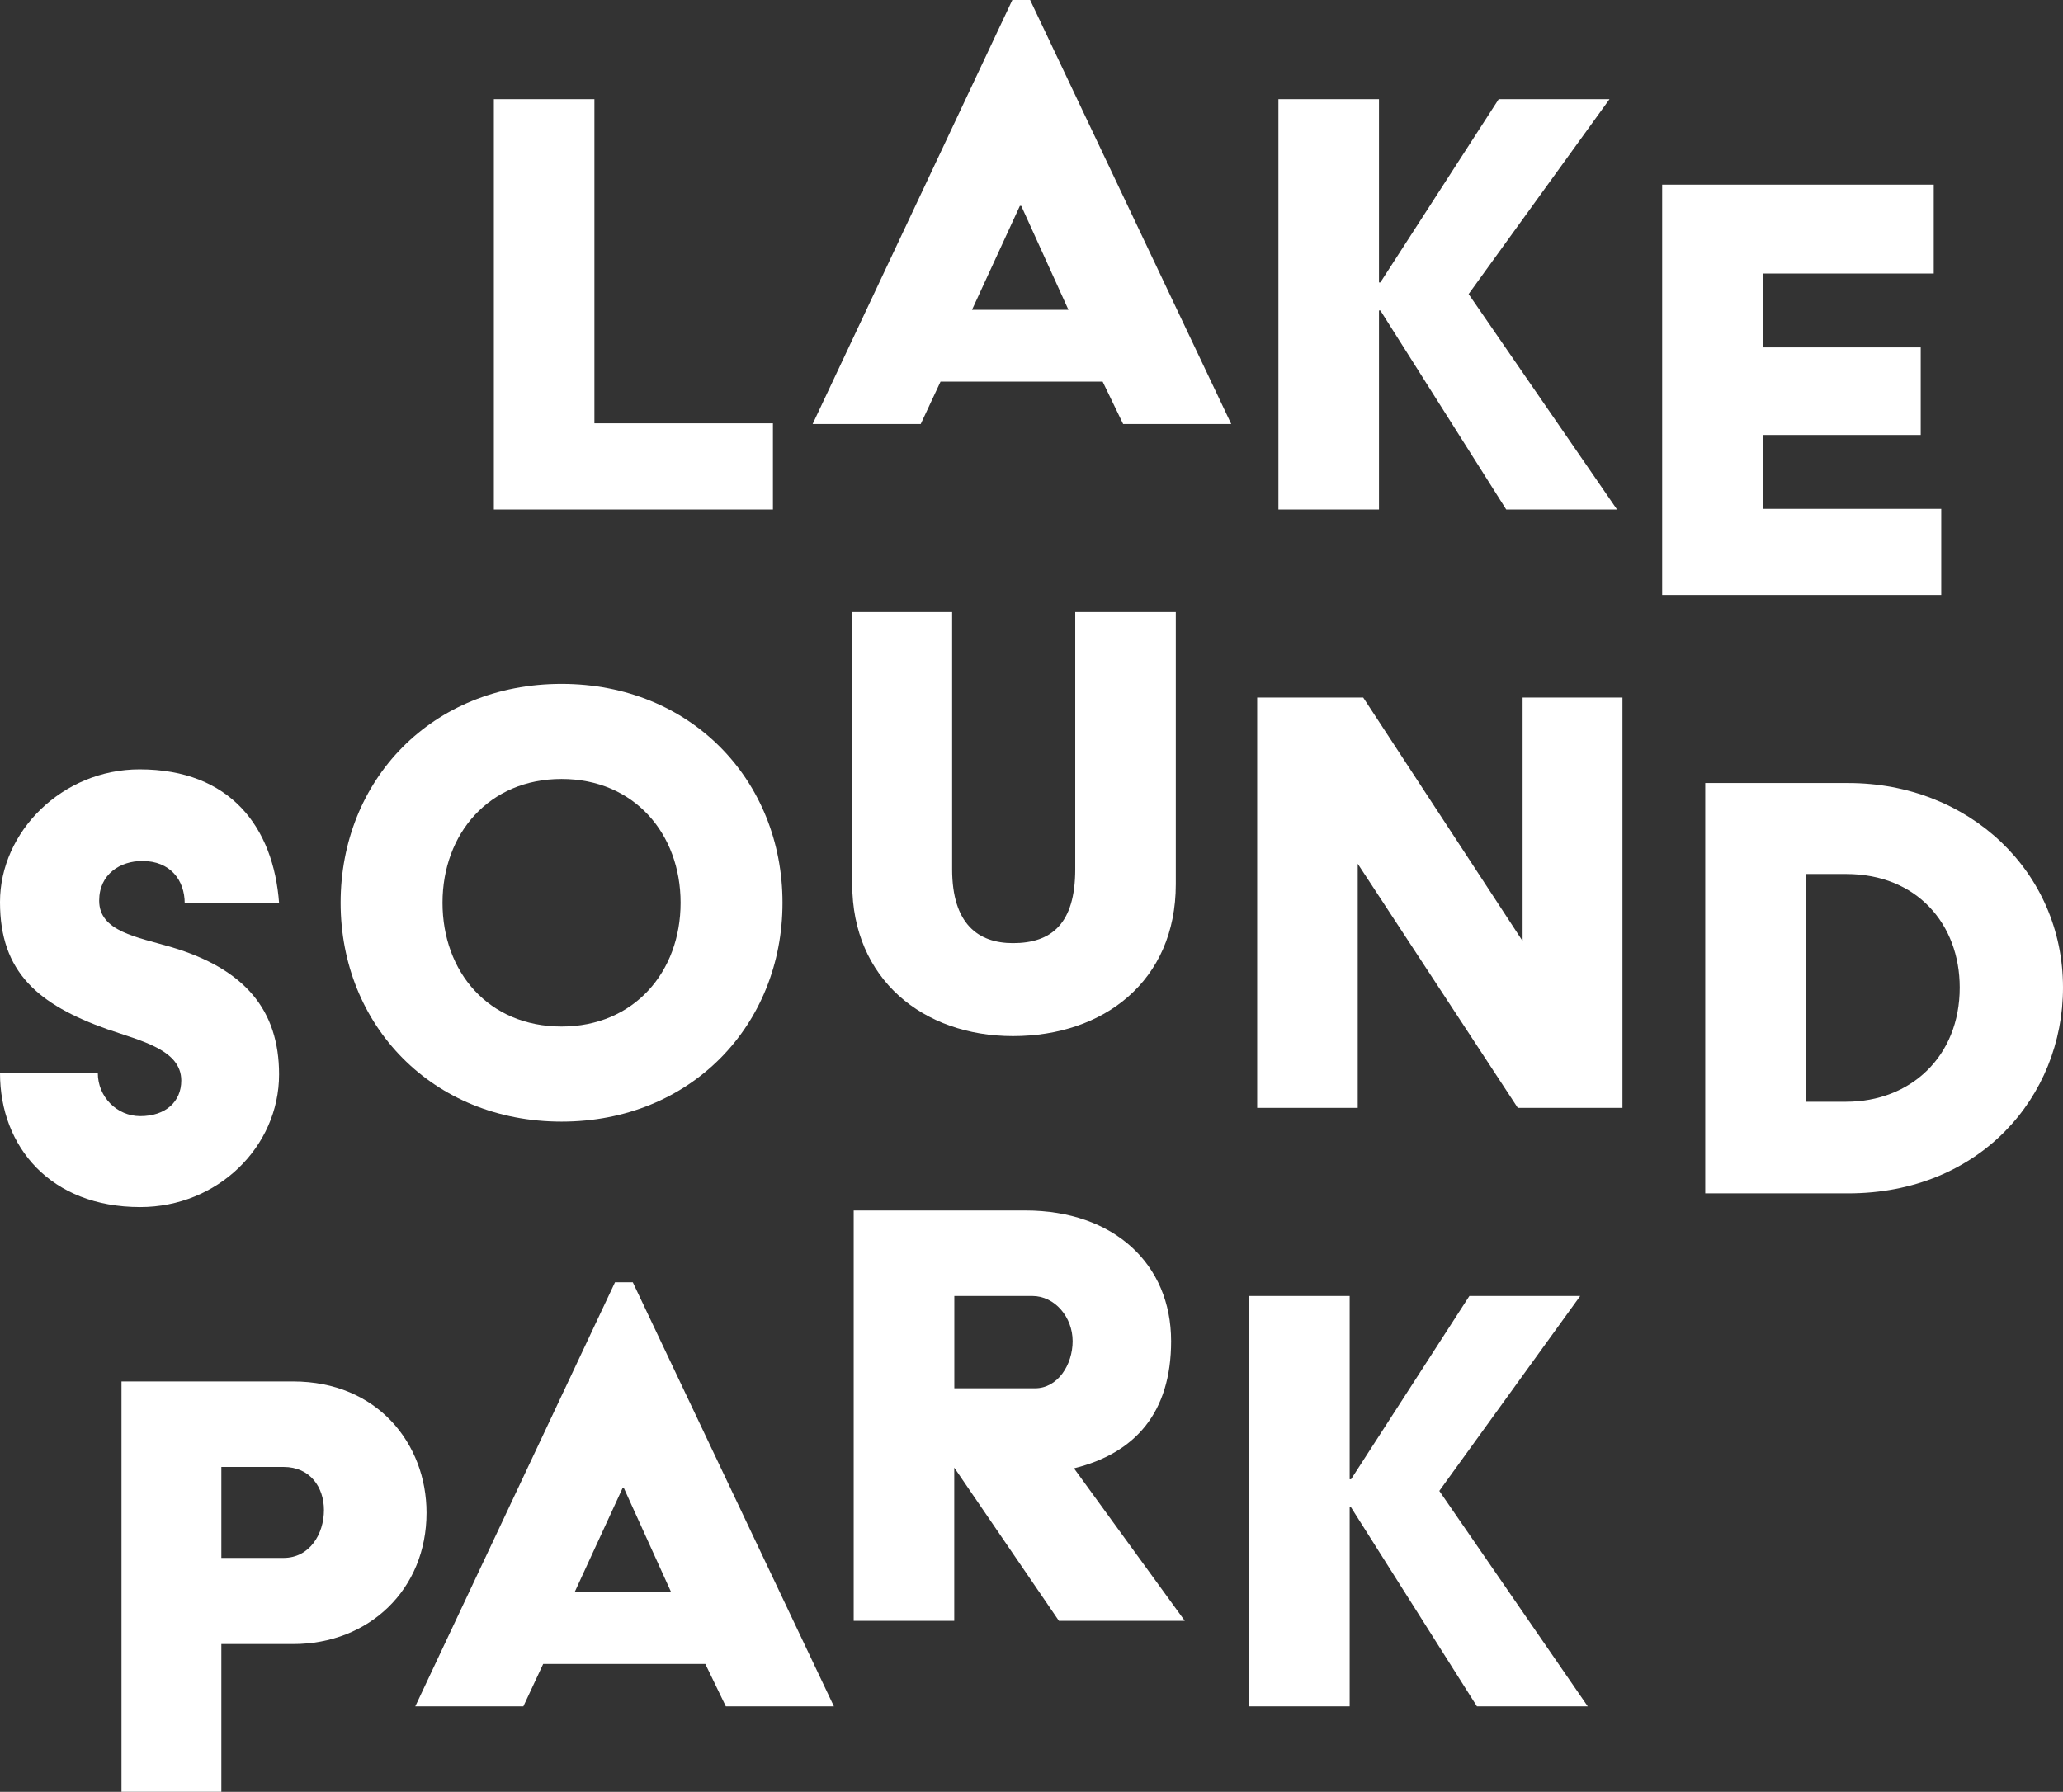
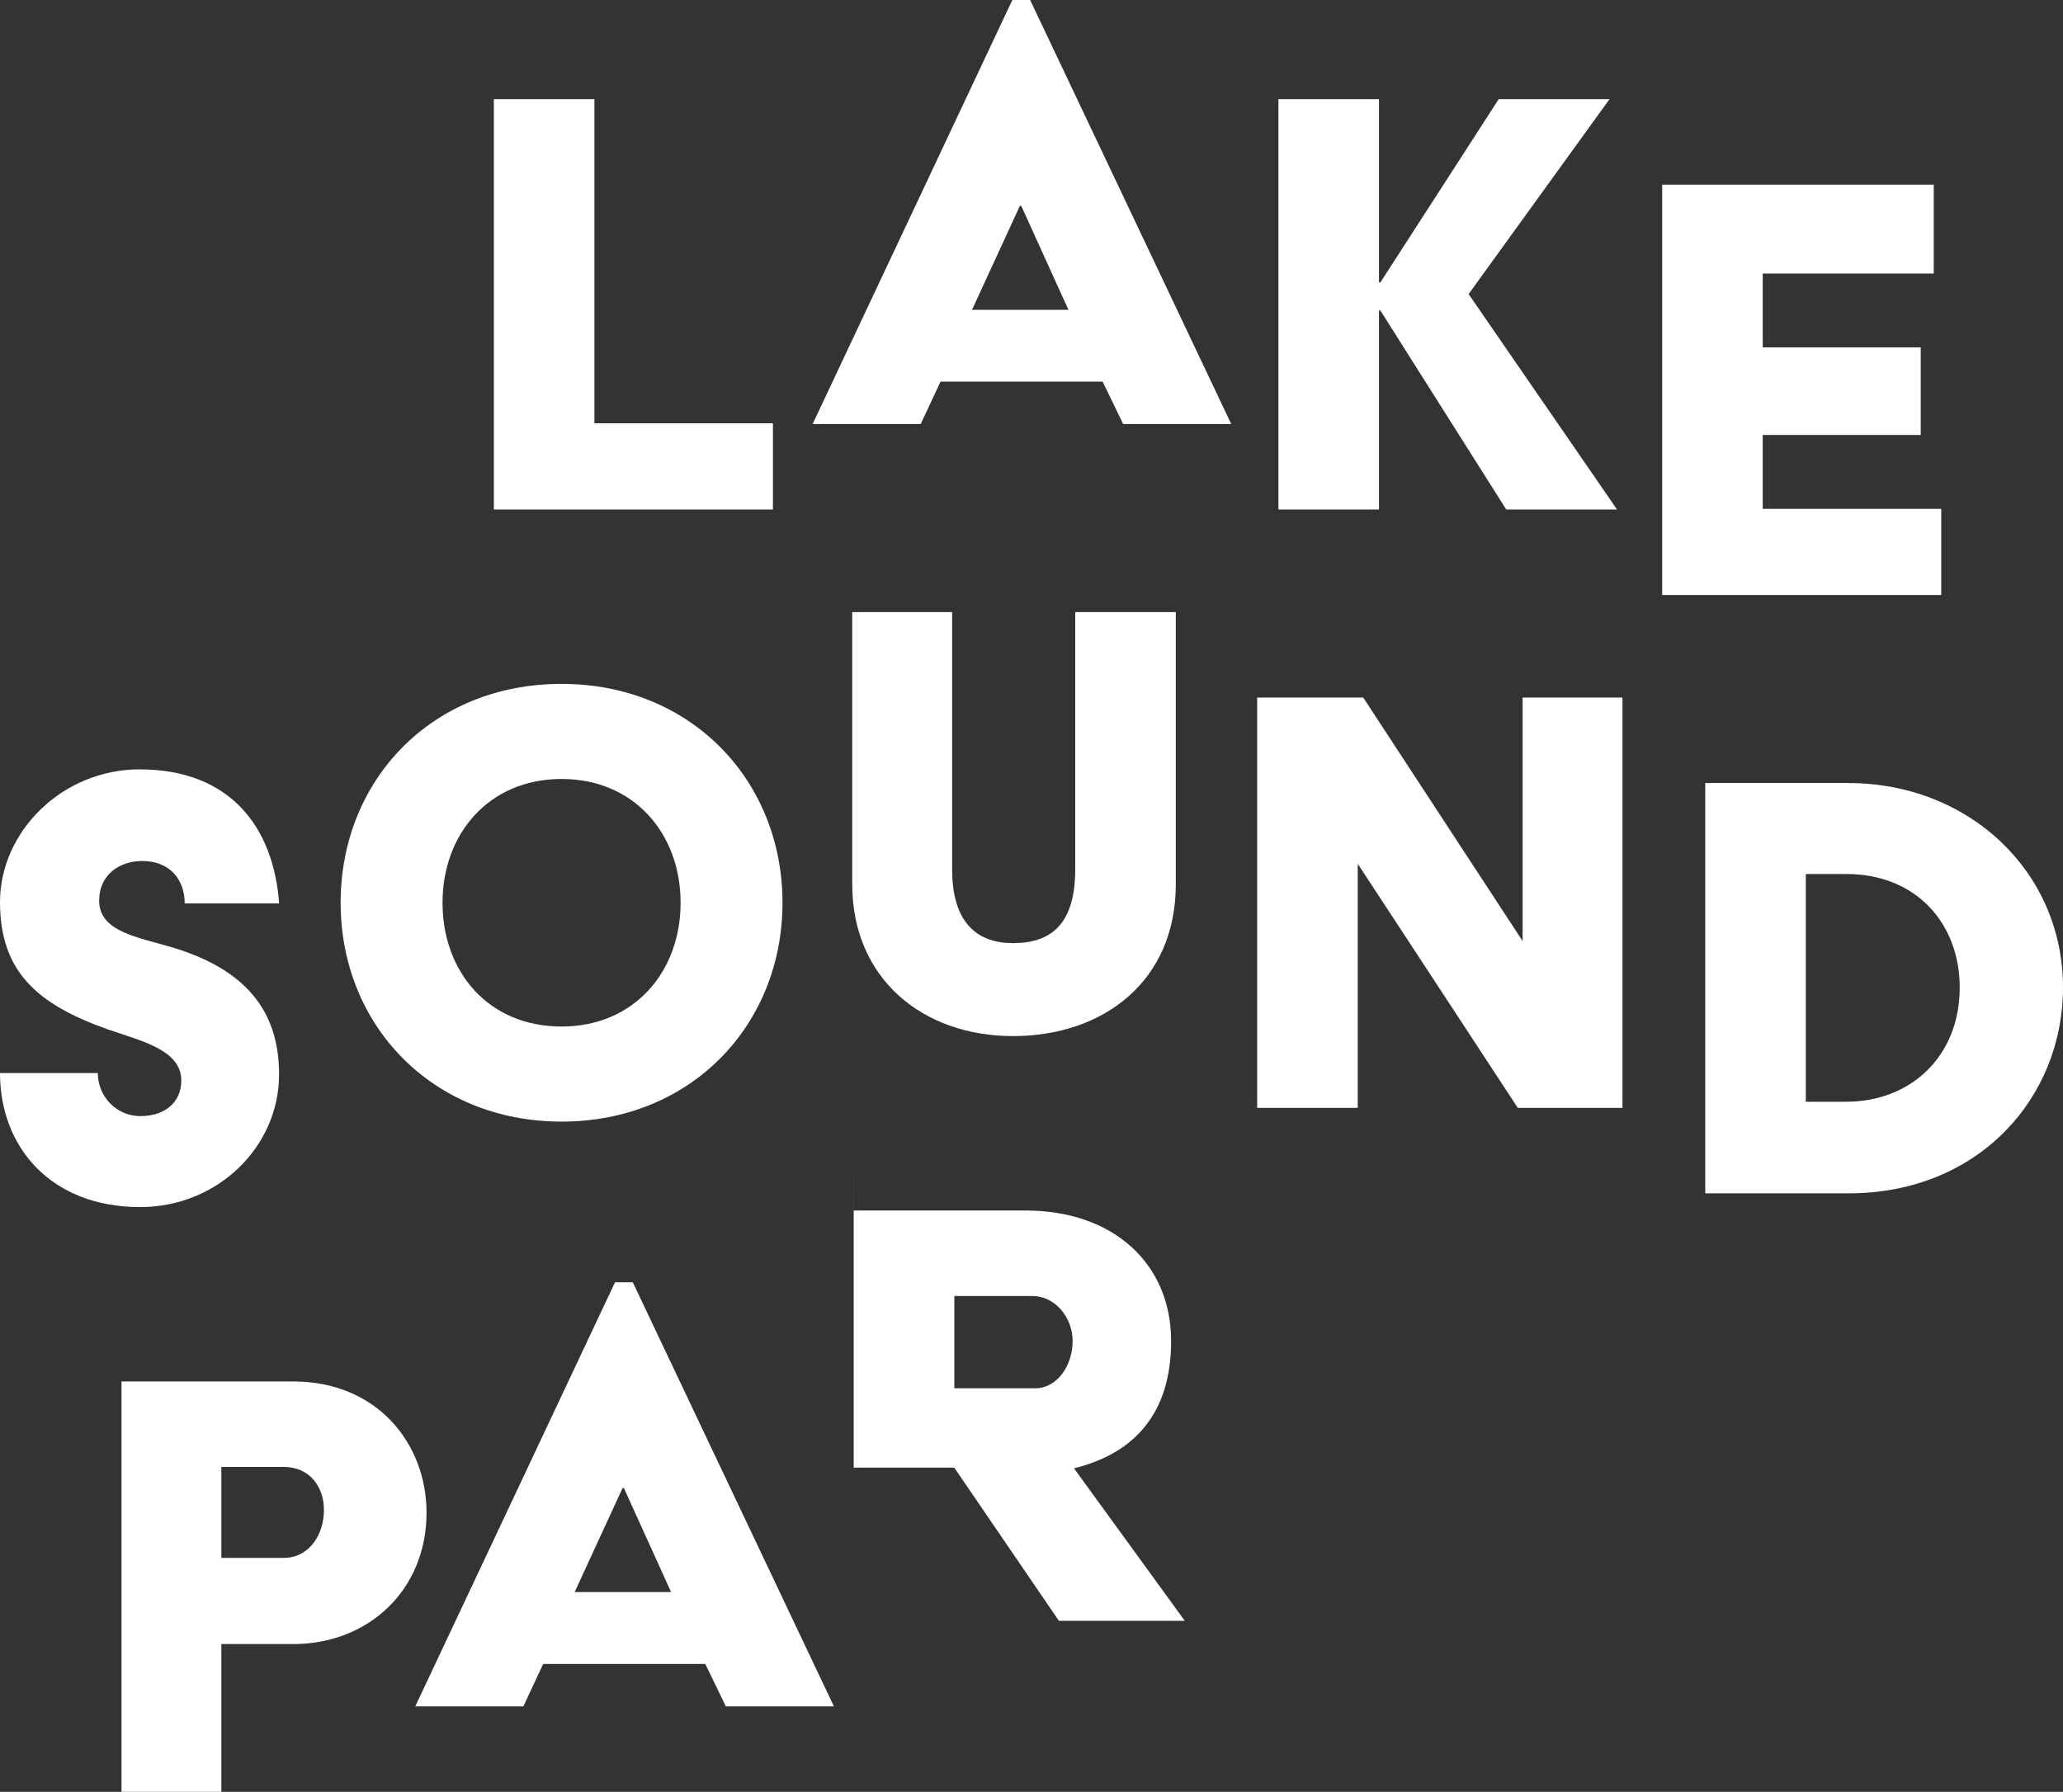
<svg xmlns="http://www.w3.org/2000/svg" id="Livello_2" data-name="Livello 2" viewBox="0 0 536.91 466.42">
  <rect x="0" y="0" width="536.91" height="466.42" fill="#333333" stroke="none" />
  <defs>
    <style>
      .cls-1 {
        fill: #fff;
      }
    </style>
  </defs>
  <g id="Livello_1-2" data-name="Livello 1">
    <g id="Lake_Sound_Park_-_SOLID" data-name="Lake Sound Park - SOLID">
      <path class="cls-1" d="M128.53,25.81h26.17v84.38h46.46v22.43h-72.63V25.81Z" />
      <path class="cls-1" d="M263.47,0h4.63l52.34,110.38h-28.13l-5.34-11.04h-42.19l-5.16,11.04h-28.13L263.47,0ZM278.07,80.65l-12.28-27.06h-.36l-12.46,27.06h25.1Z" />
      <path class="cls-1" d="M332.72,25.81h26.17v47.71h.36l30.8-47.71h28.84l-36.67,50.74,38.63,56.08h-28.84l-32.76-51.81h-.36v51.81h-26.17V25.81Z" />
      <path class="cls-1" d="M432.59,48.06h70.68v23.14h-44.51v19.23h41.12v22.79h-41.12v19.23h46.46v22.43h-72.63V48.06Z" />
      <path class="cls-1" d="M25.46,279.32c0,6.23,4.98,11.21,11.04,11.21,6.59,0,10.68-3.74,10.68-9.26,0-8.01-10.5-10.33-19.23-13.35-17.98-6.41-27.95-14.78-27.95-33.11s16.2-34.54,36.32-34.54c23.68,0,34.89,15.13,36.32,34.89h-24.57c0-6.05-3.74-11.04-11.04-11.04-5.7,0-11.22,3.38-11.22,10.33,0,8.01,9.79,9.44,18.87,12.11,19.05,5.7,27.95,16.38,27.95,33.11,0,18.87-16.02,34.54-36.14,34.54-23.32,0-36.49-15.67-36.49-34.89h25.46Z" />
      <path class="cls-1" d="M146.15,178.02c33.65,0,57.5,25.1,57.5,56.97s-23.86,56.97-57.5,56.97-57.5-25.1-57.5-56.97,23.68-56.97,57.5-56.97ZM146.15,267.21c18.87,0,30.98-14.24,30.98-32.22s-12.11-32.22-30.98-32.22-30.98,14.24-30.98,32.22,11.93,32.22,30.98,32.22Z" />
      <path class="cls-1" d="M221.81,159.33h25.99v66.94c0,14.24,6.77,19.23,15.84,19.23,9.97,0,16.2-4.99,16.2-19.23v-66.94h26.17v70.85c0,25.28-18.87,39.52-42.37,39.52s-41.84-14.95-41.84-39.52v-70.85Z" />
      <path class="cls-1" d="M327.2,181.58h27.59l41.48,63.38v-63.38h25.99v106.81h-27.24l-41.66-63.55v63.55h-26.17v-106.81Z" />
      <path class="cls-1" d="M443.8,203.83h37.21c31.51,0,55.9,23.14,55.9,53.23,0,28.48-21.72,53.58-55.9,53.58h-37.21v-106.81ZM480.48,286.79c16.73,0,29.55-11.75,29.55-29.73,0-16.56-11.22-29.55-29.55-29.55h-10.5v59.28h10.5Z" />
      <path class="cls-1" d="M31.62,359.6h44.68c21.9,0,34.71,16.2,34.71,34.18,0,19.94-14.95,34.18-34.71,34.18h-18.69v38.45h-25.99v-106.81ZM73.81,405.53c6.77,0,10.5-6.23,10.5-12.46,0-5.88-3.56-11.22-10.5-11.22h-16.2v23.68h16.2Z" />
      <path class="cls-1" d="M160.06,333.79h4.63l52.34,110.38h-28.13l-5.34-11.04h-42.19l-5.16,11.04h-28.13l51.98-110.38ZM174.66,414.43l-12.28-27.06h-.36l-12.46,27.06h25.1Z" />
-       <path class="cls-1" d="M222.19,315.1h44.68c22.97,0,37.92,13.89,37.92,34,0,18.69-9.43,29.2-25.28,33.11l28.84,39.7h-32.76l-27.24-39.88v39.88h-26.17v-106.81ZM269.37,361.38c5.87,0,9.79-6.05,9.79-12.28s-4.63-11.75-10.5-11.75h-20.29v24.03h21.01Z" />
-       <path class="cls-1" d="M325.09,337.35h26.17v47.71h.36l30.8-47.71h28.84l-36.67,50.74,38.63,56.08h-28.84l-32.76-51.8h-.36v51.8h-26.17v-106.81Z" />
+       <path class="cls-1" d="M222.19,315.1h44.68c22.97,0,37.92,13.89,37.92,34,0,18.69-9.43,29.2-25.28,33.11l28.84,39.7h-32.76l-27.24-39.88h-26.17v-106.81ZM269.37,361.38c5.87,0,9.79-6.05,9.79-12.28s-4.63-11.75-10.5-11.75h-20.29v24.03h21.01Z" />
    </g>
  </g>
</svg>